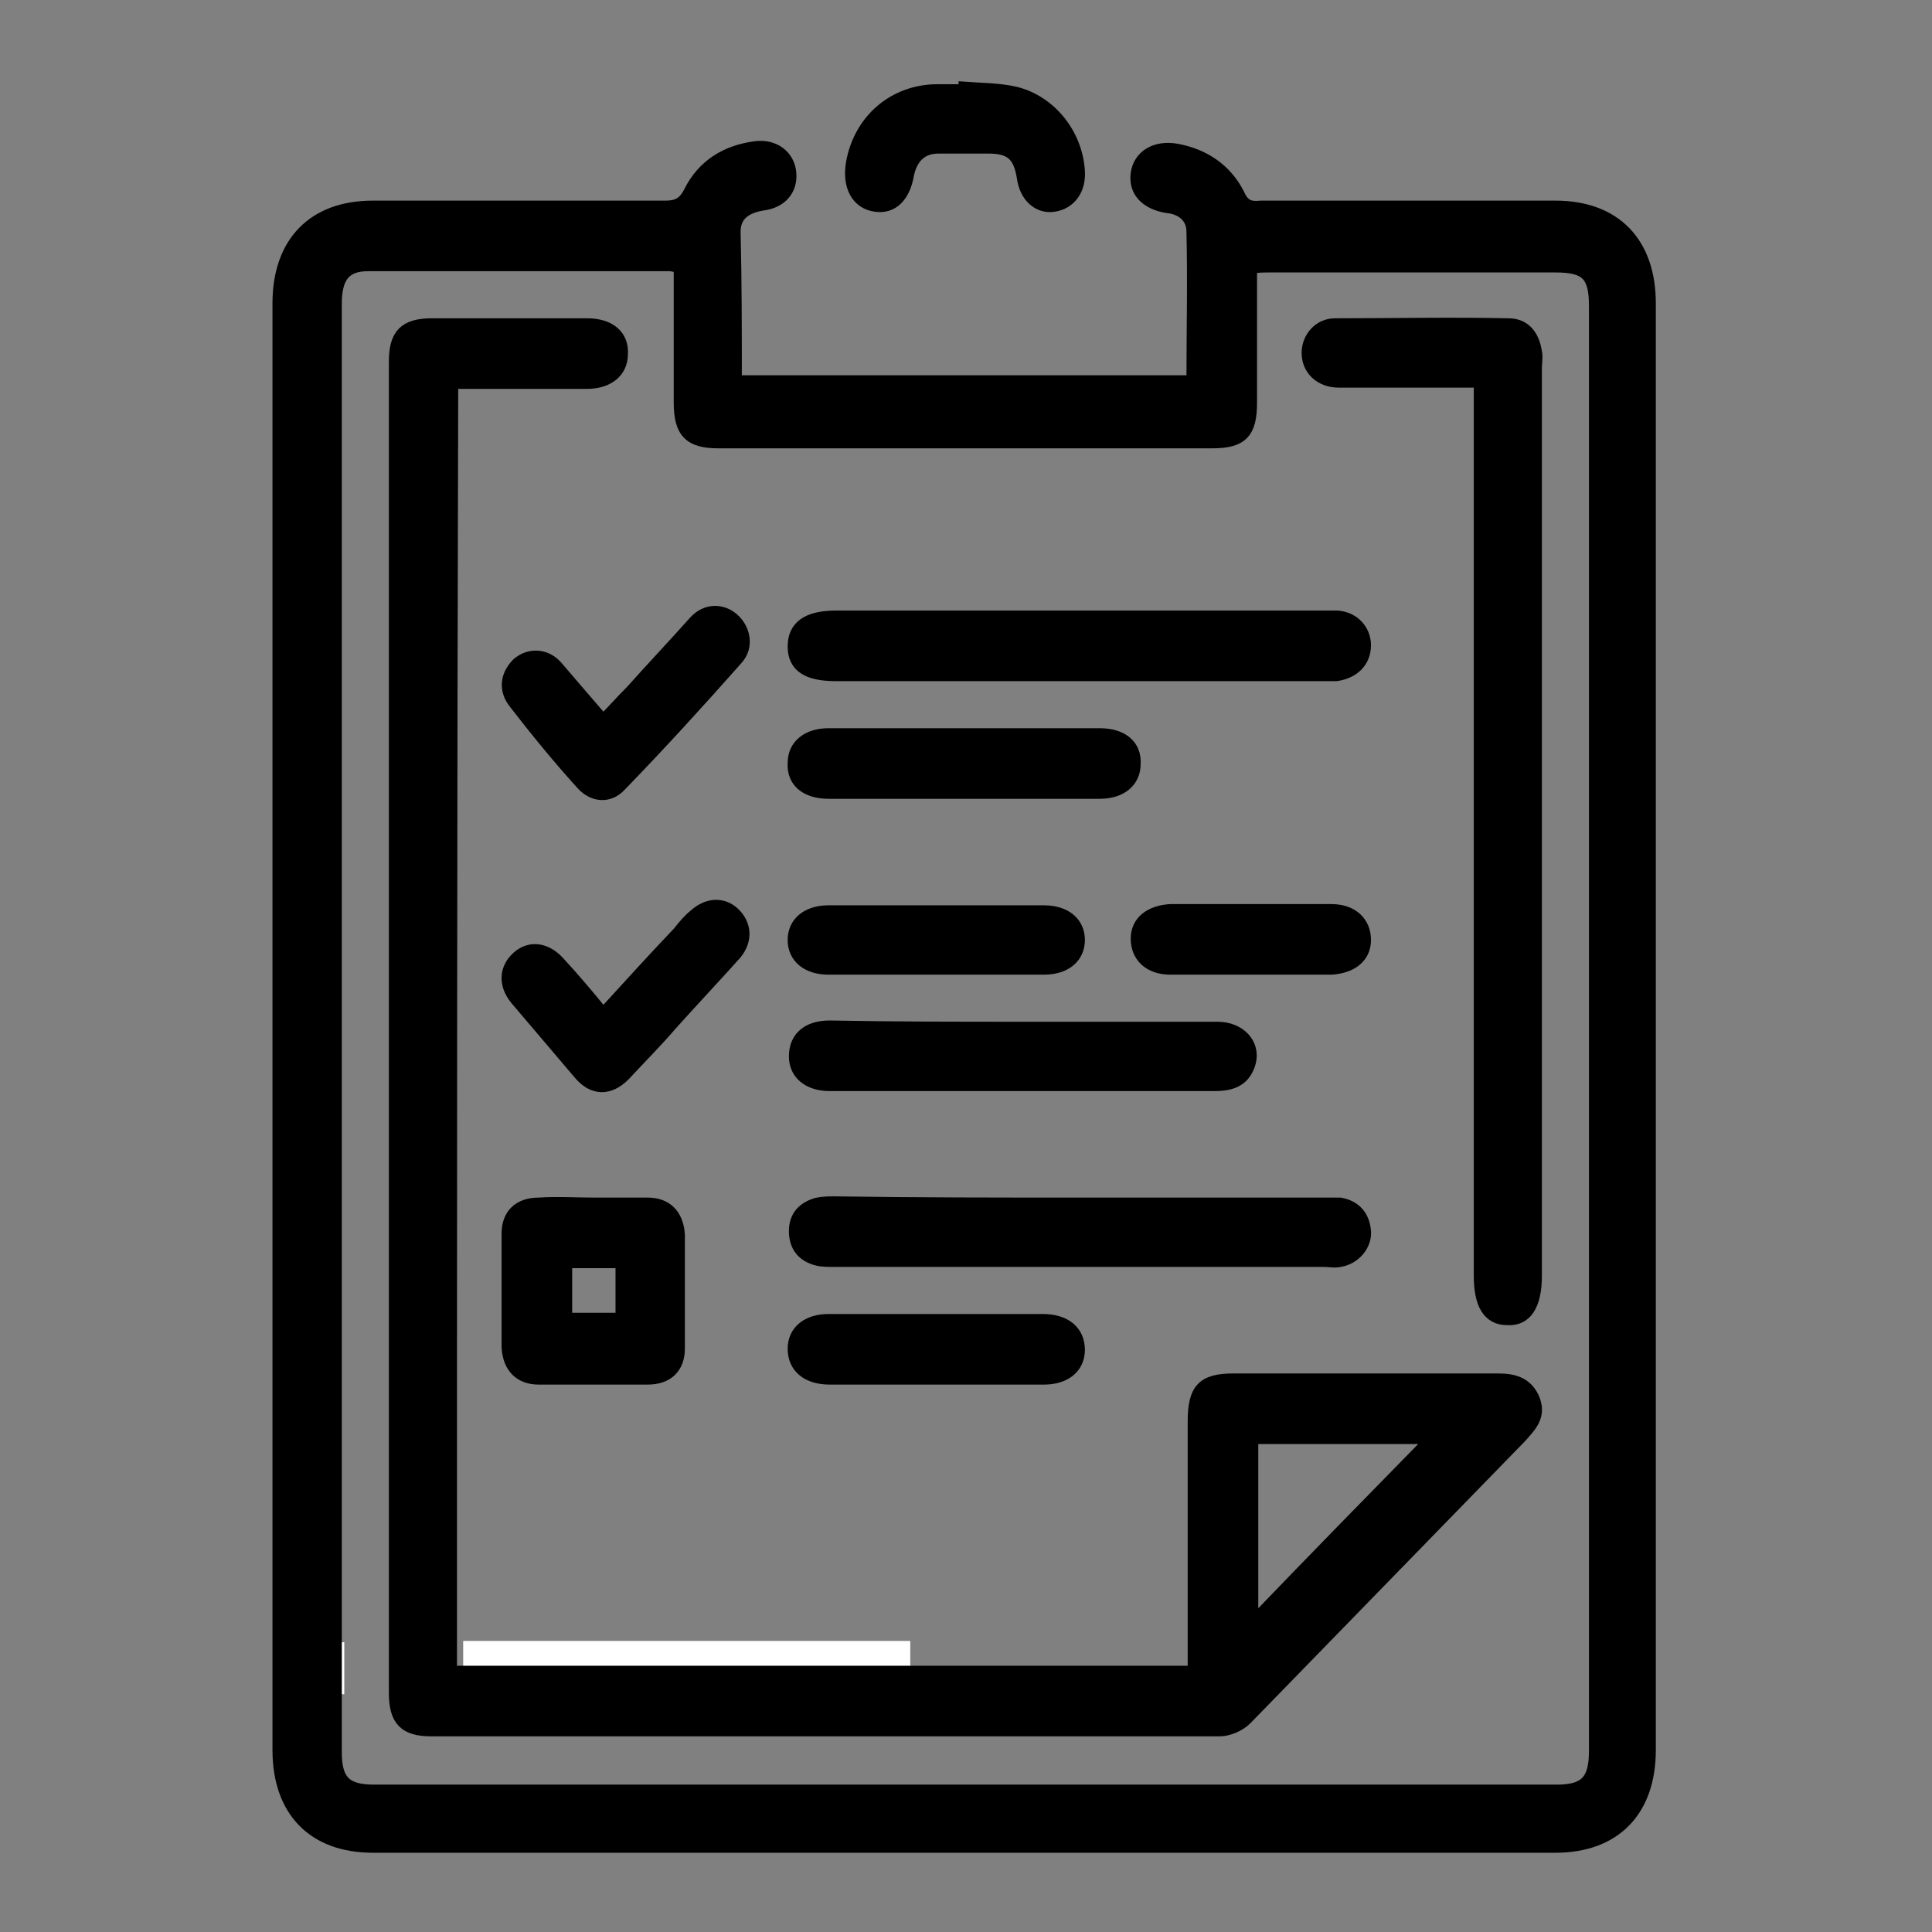
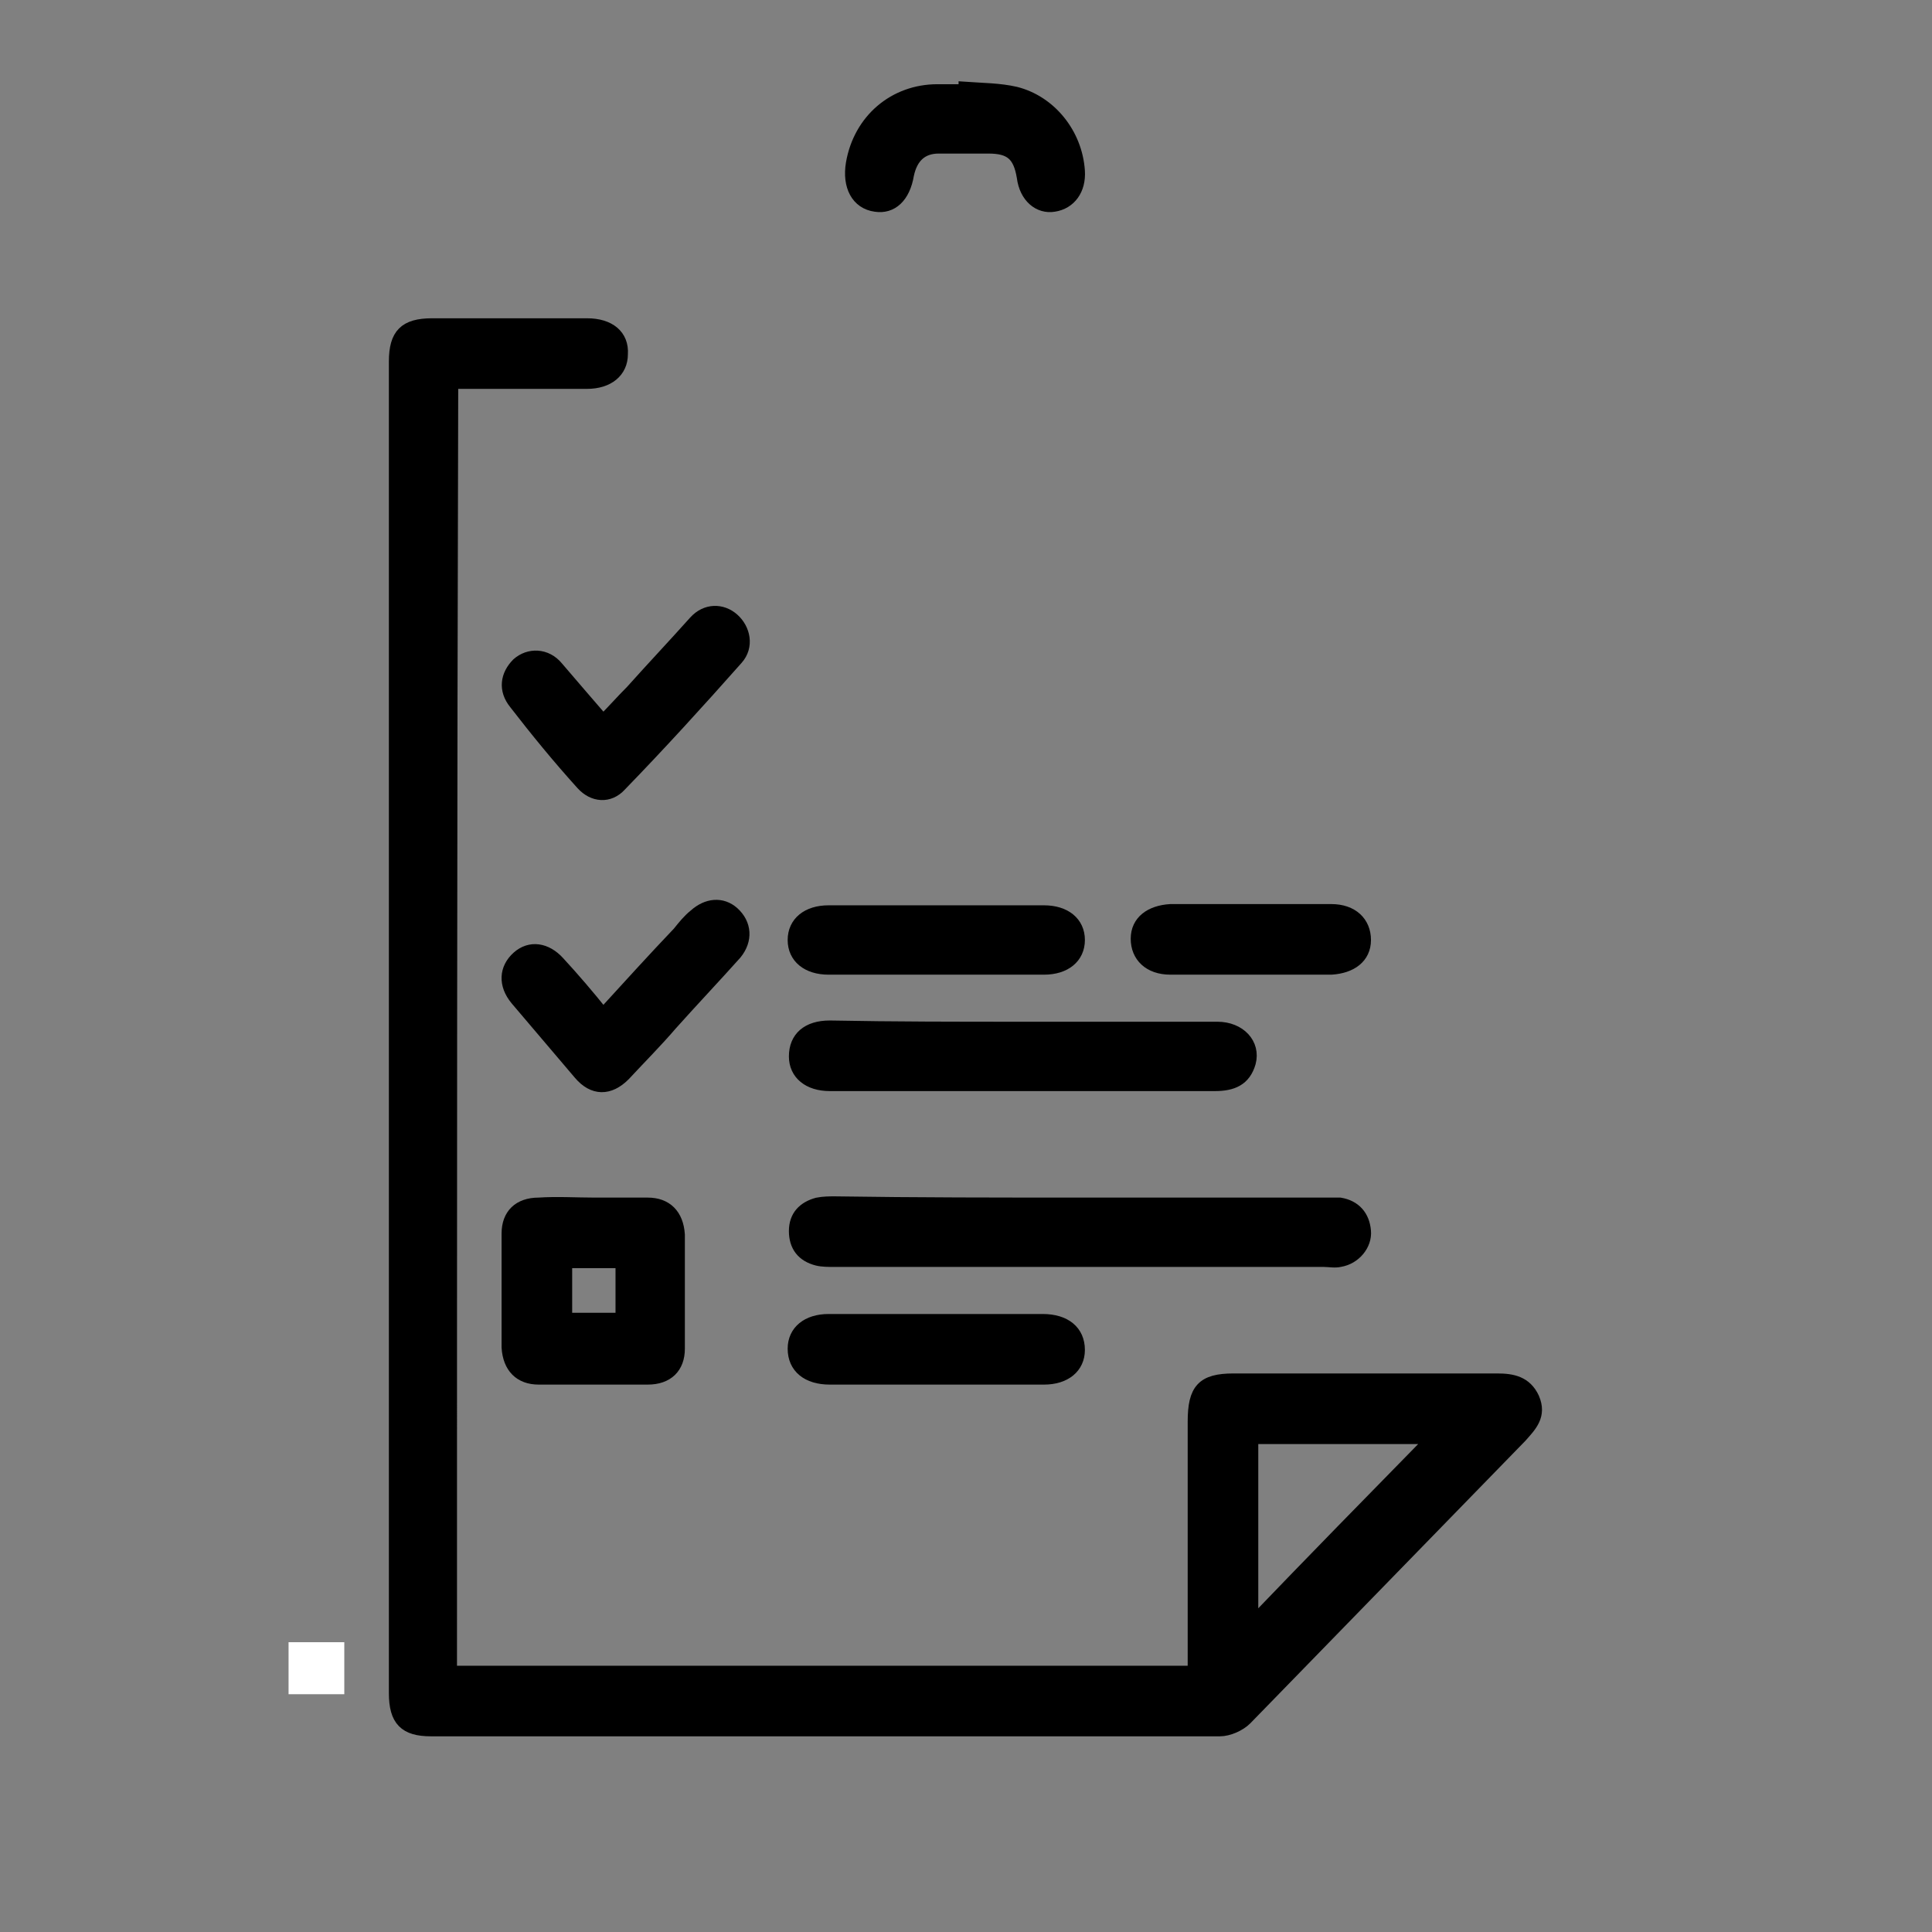
<svg xmlns="http://www.w3.org/2000/svg" version="1.1" id="Layer_1" x="0px" y="0px" viewBox="0 0 156 156" style="enable-background:new 0 0 156 156;" xml:space="preserve">
  <rect x="0" y="0" width="156" height="156" fill="#808080" stroke="none" />
  <style type="text/css">
	.st0{fill:#FFFFFF;}
	.st1{stroke:#000000;stroke-miterlimit:10;}
</style>
-   <rect x="37.4" y="132.5" class="st0" width="36.1" height="4.4" />
  <rect x="23.3" y="132.6" class="st0" width="4.5" height="4.2" />
  <g>
-     <path class="st1" d="M59.4,30.8c12.4,0,24.6,0,36.9,0c0-4.1,0.1-8.1,0-12.1c0-1.2-0.9-1.9-2.1-2c-1.7-0.3-2.6-1.3-2.4-2.7   c0.2-1.4,1.5-2.2,3.2-1.9c2.2,0.4,4,1.6,5,3.6c0.4,0.9,0.9,1.1,1.8,1c7.9,0,15.9,0,23.8,0c4.8,0,7.6,2.9,7.6,7.8   c0,38.9,0,77.9,0,116.8c0,4.9-2.8,7.8-7.6,7.8c-31.8,0-63.6,0-95.5,0c-4.8,0-7.6-2.9-7.6-7.8c0-38.9,0-77.9,0-116.8   c0-4.9,2.8-7.8,7.6-7.8c7.9,0,15.8,0,23.6,0c0.9,0,1.5-0.2,2-1.2c1.1-2.2,3-3.3,5.3-3.6c1.5-0.2,2.7,0.7,2.8,2.1   c0.1,1.3-0.7,2.3-2.2,2.5c-1.3,0.2-2.3,0.8-2.3,2.2C59.4,22.8,59.4,26.8,59.4,30.8z M54.9,21.5c-0.4,0-0.6-0.1-0.8-0.1   c-8.1,0-16.2,0-24.4,0c-1.8,0-2.6,0.9-2.6,3.1c0,39,0,78,0,117c0,2.3,0.8,3.1,3.1,3.1c31.8,0,63.6,0,95.5,0c2.3,0,3.1-0.8,3.1-3.2   c0-38.9,0-77.8,0-116.7c0-2.5-0.7-3.2-3.2-3.2c-7.7,0-15.4,0-23.1,0c-0.5,0-0.9,0-1.5,0.1c0,3.7,0,7.3,0,10.9   c0,2.4-0.7,3.2-3.1,3.2c-13.3,0-26.6,0-39.9,0c-2.3,0-3.1-0.8-3.1-3.2C54.9,28.8,54.9,25.2,54.9,21.5z" />
    <path class="st1" d="M77.9,7.1c1.4,0.1,2.8,0.1,4.1,0.4c2.8,0.7,4.9,3.3,5.1,6.3c0.1,1.5-0.7,2.6-2,2.8c-1.2,0.2-2.3-0.7-2.5-2.3   c-0.3-1.8-1-2.4-2.8-2.4c-1.3,0-2.7,0-4,0c-1.4,0-2.2,0.8-2.5,2.2c-0.3,1.8-1.3,2.7-2.6,2.5c-1.5-0.2-2.2-1.6-1.9-3.4   c0.6-3.5,3.4-5.9,6.9-5.9c0.7,0,1.4,0,2.2,0C77.9,7.2,77.9,7.2,77.9,7.1z" />
    <path class="st1" d="M36.4,135c20,0,39.9,0,60,0c0-0.6,0-1.1,0-1.6c0-6.2,0-12.4,0-18.6c0-2.6,0.7-3.4,3.2-3.4c7.1,0,14.2,0,21.3,0   c1.2,0,2.3,0.2,2.9,1.5c0.6,1.4-0.2,2.2-1,3.1c-7.4,7.6-14.8,15.2-22.2,22.8c-0.5,0.5-1.4,0.9-2.1,0.9c-21.2,0-42.5,0-63.7,0   c-2.1,0-2.9-0.8-2.9-3c0-35.8,0-71.7,0-107.5c0-2.2,0.8-3,3-3c4.2,0,8.4,0,12.5,0c1.8,0,2.9,0.9,2.8,2.4c0,1.4-1.1,2.3-2.8,2.3   c-3.6,0-7.2,0-10.9,0C36.4,65.6,36.4,100.2,36.4,135z M115.7,116.1c-4.8,0-9.7,0-14.6,0c0,5.1,0,10.2,0,15   C105.9,126.1,110.8,121.1,115.7,116.1z" />
-     <path class="st1" d="M119.5,30.8c-0.7,0-1.2,0-1.7,0c-3.2,0-6.4,0-9.7,0c-1.5,0-2.5-1-2.5-2.3c0-1.2,0.9-2.3,2.2-2.3   c4.7,0,9.3-0.1,14,0c1.3,0,2,0.9,2.2,2.2c0.1,0.4,0,0.9,0,1.3c0,24.4,0,48.9,0,73.3c0,2.4-0.8,3.6-2.3,3.5c-1.5,0-2.2-1.2-2.2-3.5   c0-23.4,0-46.7,0-70.1C119.5,32.4,119.5,31.7,119.5,30.8z" />
-     <path class="st1" d="M87.2,49.8c6.5,0,13.1,0,19.6,0c0.4,0,0.8,0,1.2,0c1.3,0.1,2.2,1.1,2.2,2.3c0,1.3-0.9,2.2-2.3,2.4   c-0.3,0-0.7,0-1,0c-13.1,0-26.2,0-39.4,0c-2.3,0-3.4-0.7-3.4-2.3c0-1.6,1.1-2.4,3.4-2.4C74.1,49.8,80.6,49.8,87.2,49.8z" />
    <path class="st1" d="M87.3,97.2c6.5,0,13.1,0,19.6,0c0.4,0,0.9,0,1.3,0c1.2,0.2,1.9,1,2,2.2c0.1,1.1-0.8,2.2-2,2.4   c-0.4,0.1-0.9,0-1.3,0c-13.2,0-26.3,0-39.5,0c-0.5,0-1,0-1.4-0.1c-1.2-0.3-1.8-1.1-1.8-2.3c0-1.2,0.7-1.9,1.8-2.2   c0.5-0.1,1-0.1,1.4-0.1C74,97.2,80.6,97.2,87.3,97.2z" />
    <path class="st1" d="M82.7,83c5.2,0,10.4,0,15.6,0c1.8,0,3,1.3,2.6,2.8c-0.4,1.4-1.4,1.8-2.8,1.8c-7.4,0-14.9,0-22.3,0   c-2.9,0-5.9,0-8.8,0c-1.7,0-2.8-0.9-2.8-2.3c0-1.5,1-2.4,2.8-2.4C72.2,83,77.4,83,82.7,83z" />
    <path class="st1" d="M48,97.2c1.4,0,2.9,0,4.3,0c1.5,0,2.4,0.9,2.5,2.5c0,3.1,0,6.1,0,9.2c0,1.5-0.9,2.4-2.5,2.4   c-2.9,0-5.9,0-8.8,0c-1.5,0-2.4-0.9-2.5-2.5c0-3.1,0-6.1,0-9.2c0-1.5,0.9-2.4,2.5-2.4C45,97.1,46.5,97.2,48,97.2z M45.7,101.9   c0,1.5,0,3,0,4.6c1.5,0,2.9,0,4.5,0c0-1.6,0-3.1,0-4.6C48.7,101.9,47.2,101.9,45.7,101.9z" />
-     <path class="st1" d="M77.9,64c-3.7,0-7.3,0-11,0c-1.8,0-2.9-0.9-2.8-2.4c0-1.4,1.1-2.3,2.8-2.3c7.3,0,14.6,0,21.9,0   c1.8,0,2.9,0.9,2.8,2.4c0,1.4-1.1,2.3-2.8,2.3C85.2,64,81.6,64,77.9,64z" />
    <path class="st1" d="M48.7,58.2c0.8-0.8,1.5-1.6,2.3-2.4c1.7-1.9,3.4-3.7,5.1-5.6c0.9-1,2.2-1,3.1-0.2c0.9,0.8,1.2,2.2,0.3,3.2   c-3.1,3.5-6.2,6.9-9.4,10.2c-0.9,1-2.2,0.9-3.1-0.1c-1.9-2.1-3.7-4.3-5.4-6.5c-0.9-1.1-0.7-2.3,0.2-3.2c0.9-0.8,2.3-0.8,3.2,0.3   C46.2,55.3,47.4,56.7,48.7,58.2z" />
    <path class="st1" d="M48.7,81.9c2.1-2.3,4.1-4.5,6.1-6.6c0.4-0.5,0.8-1,1.3-1.4c1-0.9,2.2-1,3.1-0.2c1,0.9,1.1,2.2,0.2,3.3   c-1.7,1.9-3.5,3.8-5.2,5.7c-1.2,1.4-2.5,2.7-3.8,4.1c-1.2,1.2-2.5,1.2-3.6-0.1c-1.7-2-3.4-4-5.1-6c-1-1.2-0.9-2.5,0.1-3.4   c1-0.9,2.3-0.7,3.3,0.4C46.3,79,47.5,80.4,48.7,81.9z" />
    <path class="st1" d="M75.5,78.2c-2.9,0-5.8,0-8.6,0c-1.7,0-2.8-0.9-2.8-2.3c0-1.4,1.1-2.3,2.8-2.3c5.8,0,11.6,0,17.4,0   c1.7,0,2.8,0.9,2.8,2.3c0,1.4-1.1,2.3-2.8,2.3C81.4,78.2,78.5,78.2,75.5,78.2z" />
    <path class="st1" d="M75.5,111.3c-2.8,0-5.7,0-8.5,0c-1.8,0-2.9-0.9-2.9-2.4c0-1.4,1.1-2.3,2.8-2.3c5.8,0,11.5,0,17.3,0   c1.8,0,2.9,0.9,2.9,2.4c0,1.4-1.1,2.3-2.8,2.3C81.3,111.3,78.4,111.3,75.5,111.3z" />
    <path class="st1" d="M101,78.2c-2.2,0-4.3,0-6.5,0c-1.7,0-2.7-1-2.7-2.4c0-1.4,1.1-2.2,2.7-2.3c4.3,0,8.6,0,13,0   c1.7,0,2.7,1,2.7,2.4c0,1.4-1.1,2.2-2.7,2.3C105.3,78.2,103.1,78.2,101,78.2z" />
  </g>
</svg>